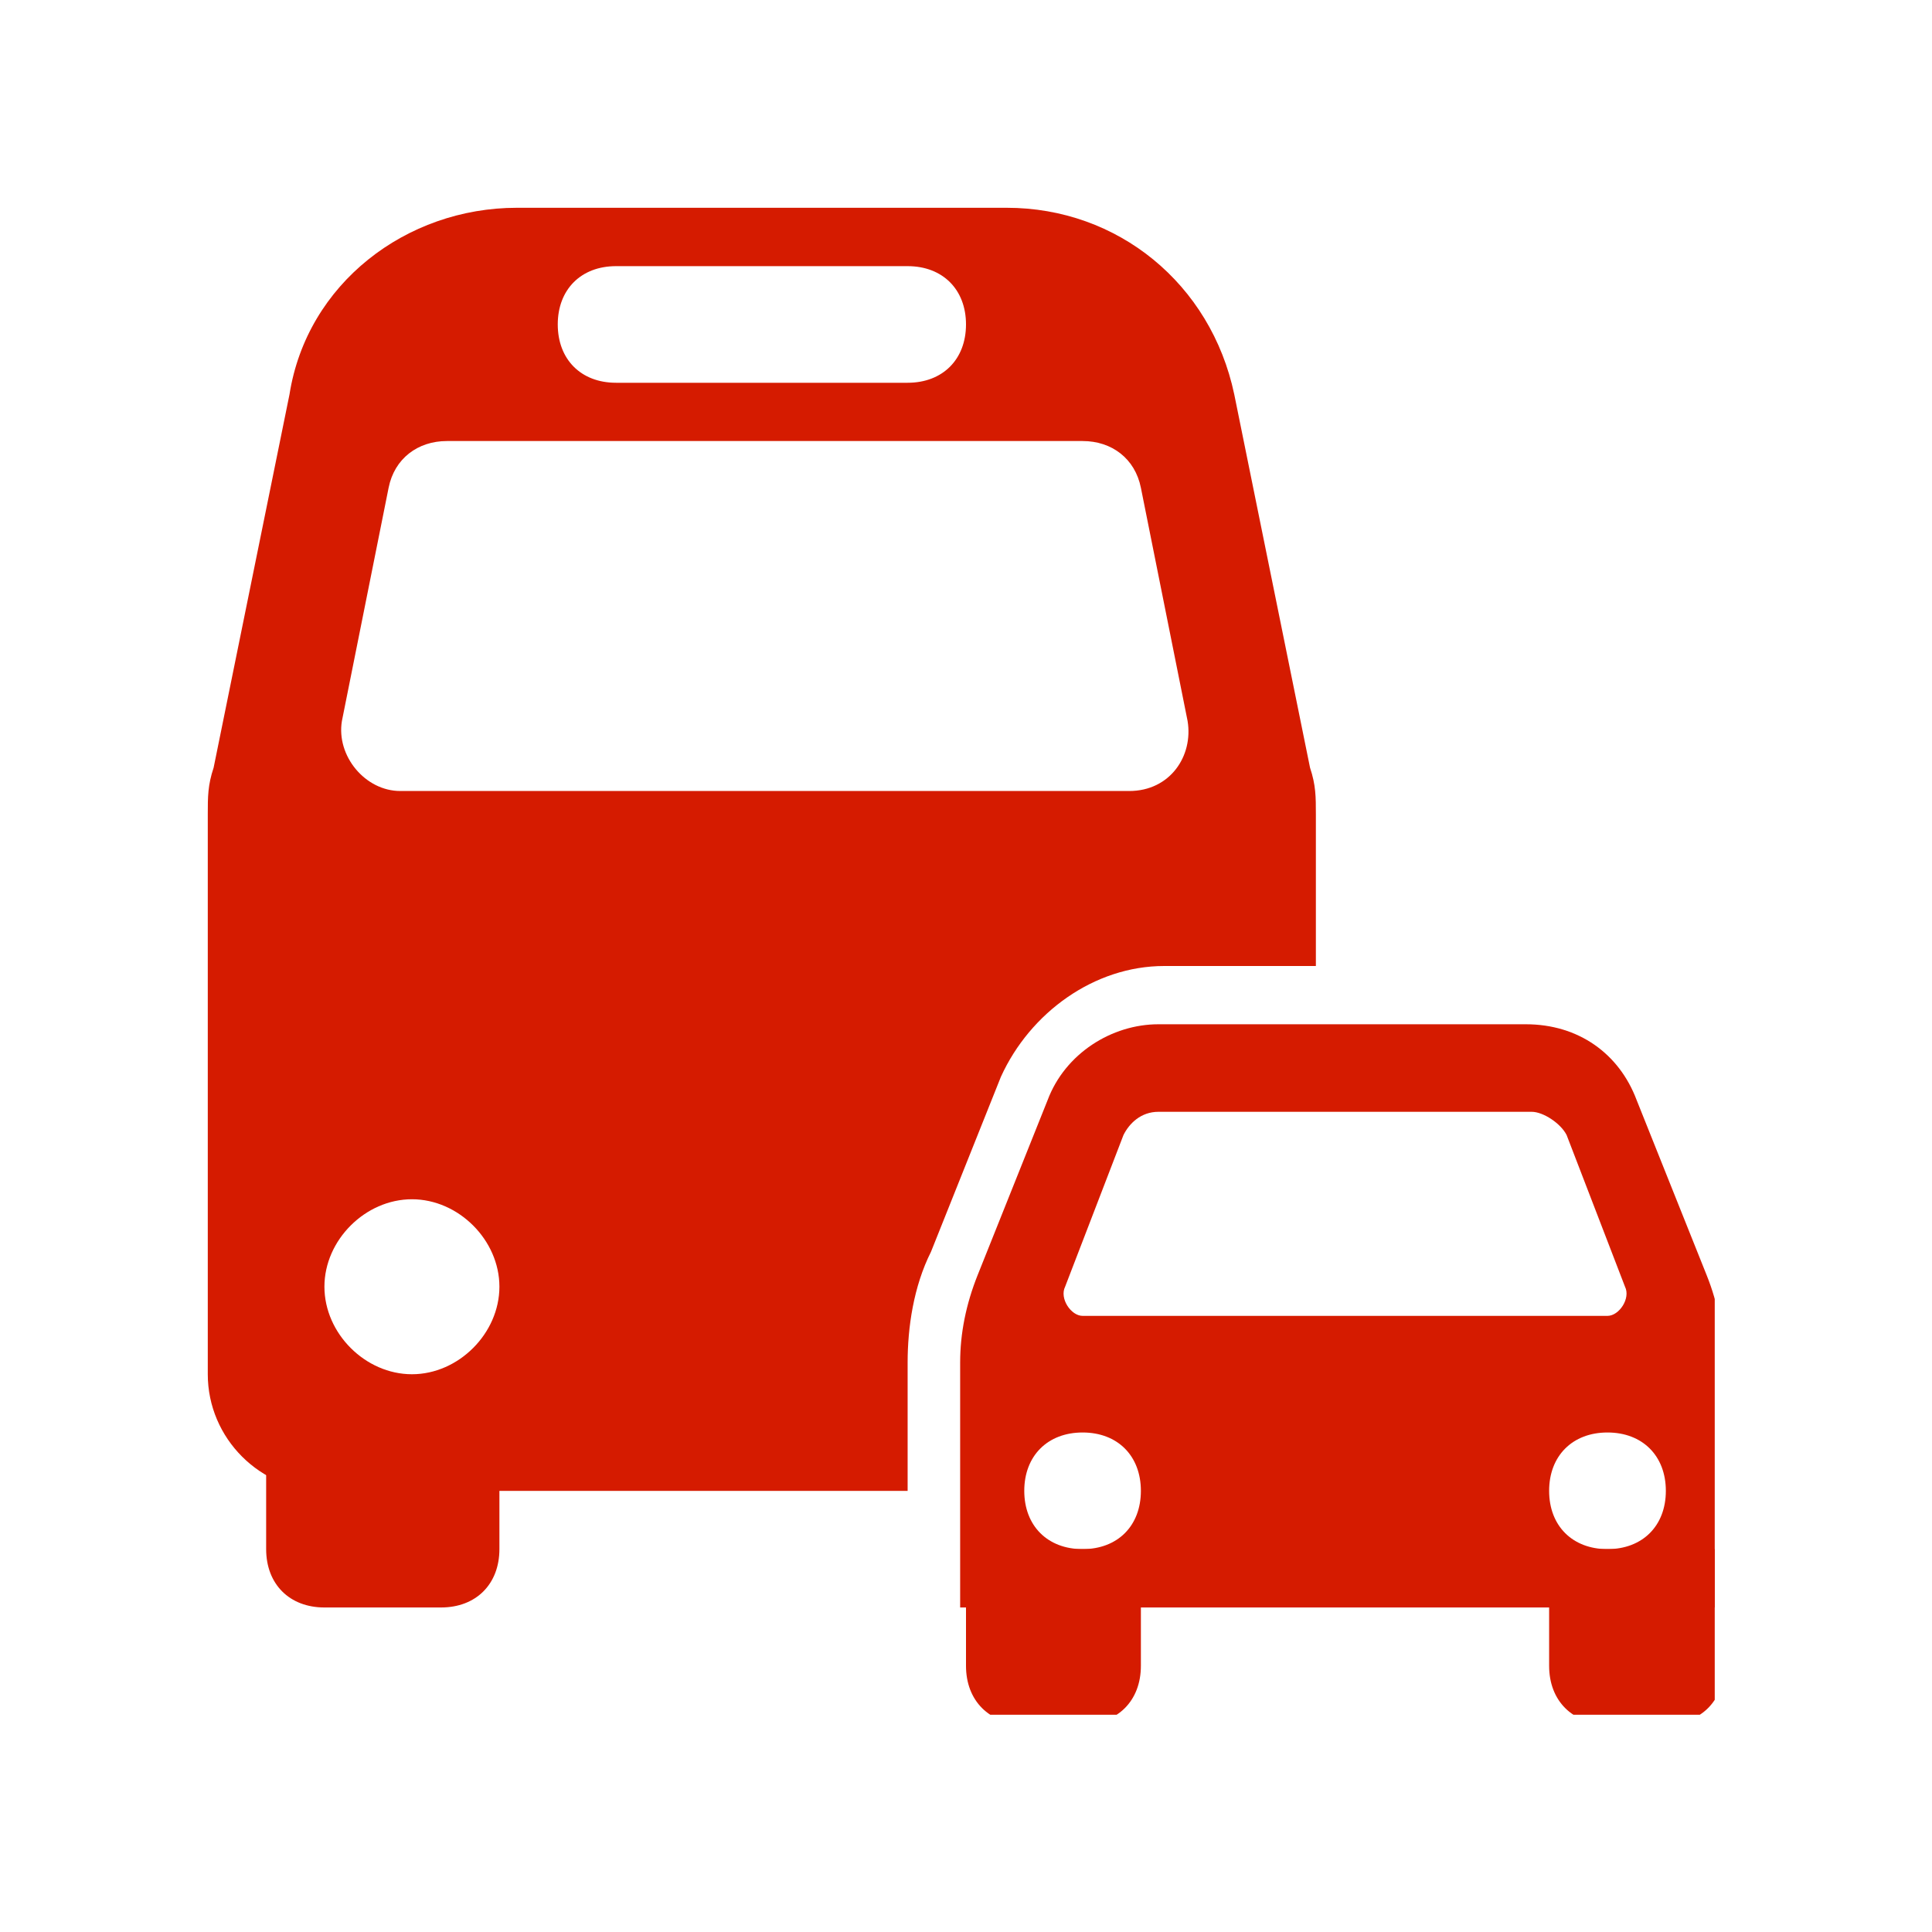
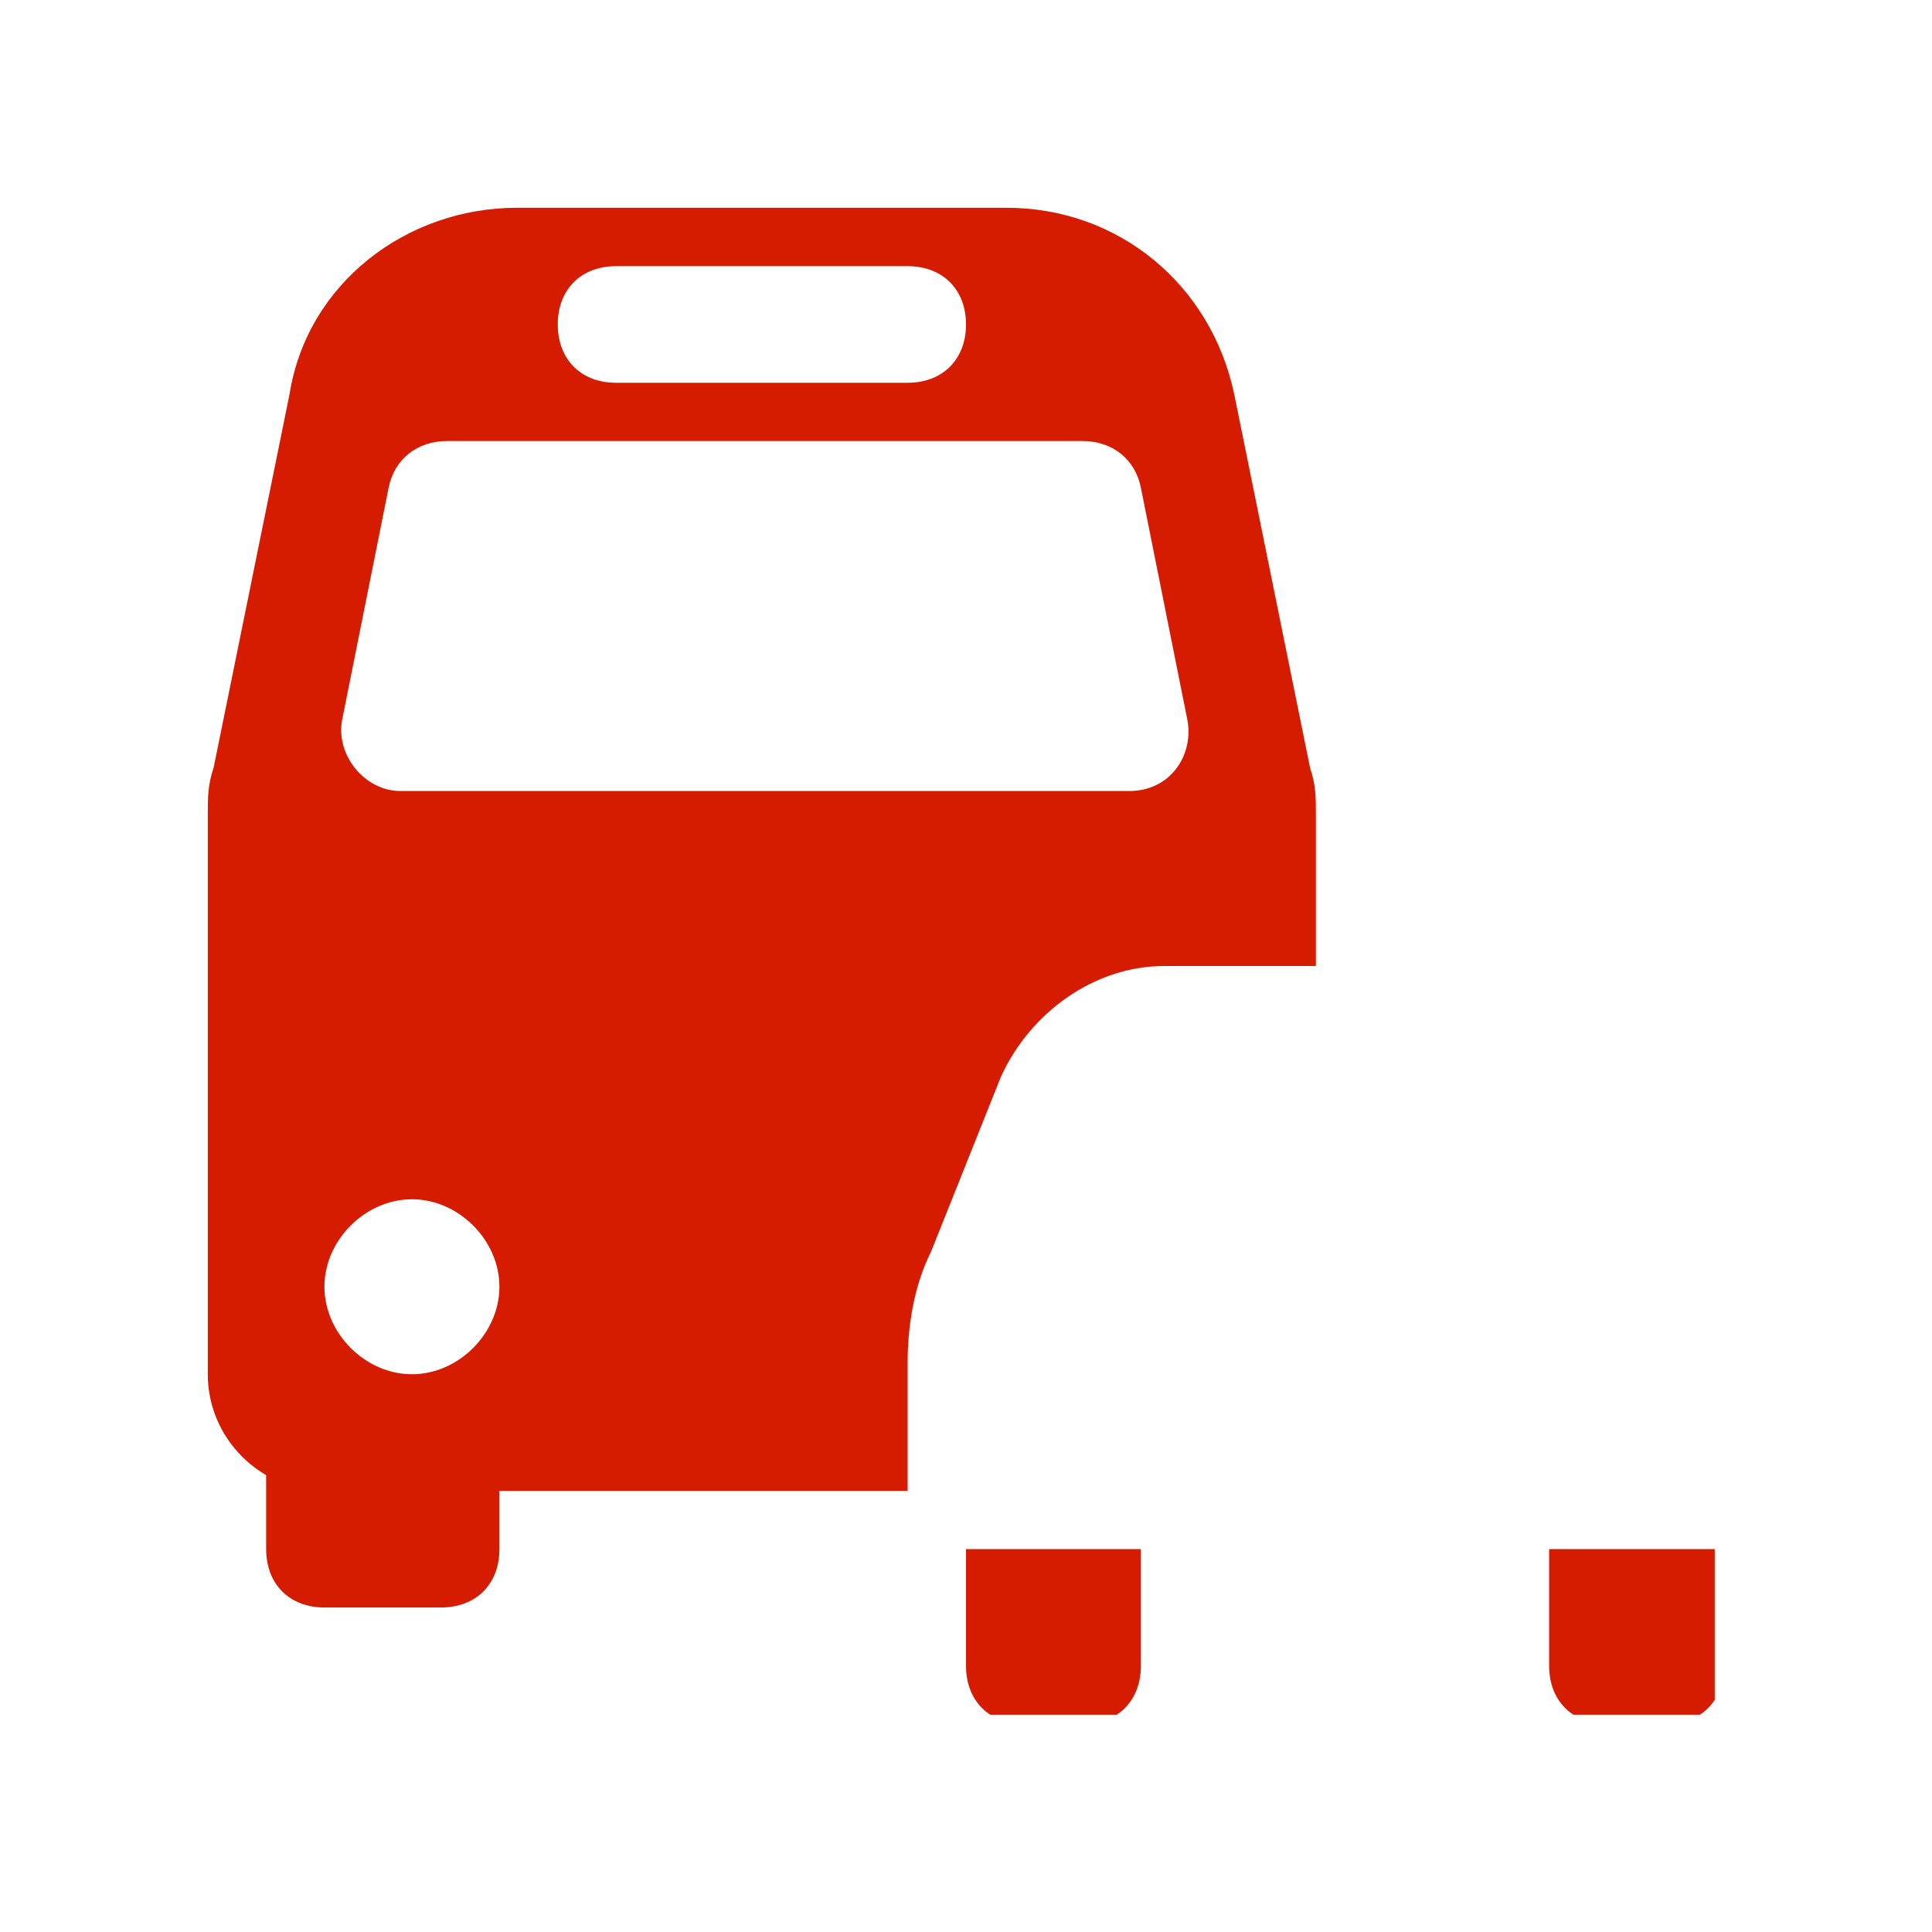
<svg xmlns="http://www.w3.org/2000/svg" width="100" zoomAndPan="magnify" viewBox="0 0 75 75" height="100" preserveAspectRatio="xMidYMid meet" version="1.0">
  <defs>
    <clipPath id="07986ec05d">
      <path d="M 60 60 L 66.566 60 L 66.566 66.566 L 60 66.566 Z M 60 60 " clip-rule="nonzero" />
    </clipPath>
    <clipPath id="f6455a0aa0">
      <path d="M 37 60 L 45 60 L 45 66.566 L 37 66.566 Z M 37 60 " clip-rule="nonzero" />
    </clipPath>
    <clipPath id="9c0e8fd2c9">
-       <path d="M 8.066 8.066 L 52 8.066 L 52 58 L 8.066 58 Z M 8.066 8.066 " clip-rule="nonzero" />
+       <path d="M 8.066 8.066 L 52 8.066 L 52 58 L 8.066 58 M 8.066 8.066 " clip-rule="nonzero" />
    </clipPath>
    <clipPath id="37a982c6b6">
      <path d="M 37 39 L 66.566 39 L 66.566 63 L 37 63 Z M 37 39 " clip-rule="nonzero" />
    </clipPath>
  </defs>
-   <rect x="-7.5" width="90" fill="#ffffff" y="-7.5" height="90" fill-opacity="1" />
  <rect x="-7.5" width="90" fill="#ffffff" y="-7.5" height="90" fill-opacity="1" />
  <path fill="#d51b00" d="M 17.121 62.402 L 12.594 62.402 C 11.238 62.402 10.332 61.496 10.332 60.137 L 10.332 55.609 L 19.387 55.609 L 19.387 60.137 C 19.387 61.496 18.48 62.402 17.121 62.402 Z M 17.121 62.402 " fill-opacity="1" fill-rule="nonzero" />
  <g clip-path="url(#07986ec05d)">
    <path fill="#d51b00" d="M 64.668 66.93 L 62.402 66.93 C 61.043 66.93 60.137 66.023 60.137 64.668 L 60.137 60.137 L 66.93 60.137 L 66.93 64.668 C 66.93 66.023 66.023 66.93 64.668 66.93 Z M 64.668 66.93 " fill-opacity="1" fill-rule="nonzero" />
  </g>
  <g clip-path="url(#f6455a0aa0)">
    <path fill="#d51b00" d="M 42.027 66.93 L 39.762 66.93 C 38.406 66.93 37.5 66.023 37.5 64.668 L 37.5 60.137 L 44.289 60.137 L 44.289 64.668 C 44.289 66.023 43.387 66.93 42.027 66.93 Z M 42.027 66.93 " fill-opacity="1" fill-rule="nonzero" />
  </g>
  <g clip-path="url(#9c0e8fd2c9)">
    <path fill="#d51b00" d="M 35.234 52.895 C 35.234 51.535 35.461 49.949 36.141 48.594 L 38.855 41.801 C 39.988 39.309 42.48 37.5 45.195 37.5 L 51.082 37.5 L 51.082 31.613 C 51.082 30.934 51.082 30.48 50.855 29.801 L 47.914 15.312 C 47.008 11.012 43.387 8.066 39.082 8.066 L 20.066 8.066 C 15.766 8.066 11.914 11.012 11.238 15.312 L 8.293 29.801 C 8.066 30.48 8.066 30.934 8.066 31.613 L 8.066 53.348 C 8.066 55.836 10.105 57.875 12.594 57.875 L 35.234 57.875 Z M 23.914 10.332 L 35.234 10.332 C 36.594 10.332 37.5 11.238 37.5 12.594 C 37.5 13.953 36.594 14.859 35.234 14.859 L 23.914 14.859 C 22.555 14.859 21.652 13.953 21.652 12.594 C 21.652 11.238 22.555 10.332 23.914 10.332 Z M 15.086 18.934 C 15.312 17.801 16.219 17.121 17.348 17.121 L 42.027 17.121 C 43.16 17.121 44.062 17.801 44.289 18.934 L 46.102 27.988 C 46.328 29.348 45.422 30.707 43.836 30.707 L 15.539 30.707 C 14.18 30.707 13.047 29.348 13.273 27.988 Z M 15.992 53.348 C 14.18 53.348 12.594 51.762 12.594 49.949 C 12.594 48.141 14.18 46.555 15.992 46.555 C 17.801 46.555 19.387 48.141 19.387 49.949 C 19.387 51.762 17.801 53.348 15.992 53.348 Z M 15.992 53.348 " fill-opacity="1" fill-rule="nonzero" />
  </g>
  <g clip-path="url(#37a982c6b6)">
-     <path fill="#d51b00" d="M 66.25 49.496 L 63.535 42.707 C 62.855 40.895 61.27 39.762 59.234 39.762 L 44.969 39.762 C 43.16 39.762 41.348 40.895 40.668 42.707 L 37.953 49.496 C 37.5 50.629 37.273 51.762 37.273 52.895 L 37.273 62.402 L 66.703 62.402 L 66.703 52.895 C 66.93 51.762 66.703 50.629 66.25 49.496 Z M 44.969 43.16 L 59.461 43.16 C 59.91 43.16 60.59 43.613 60.816 44.062 L 63.082 49.949 C 63.309 50.402 62.855 51.082 62.402 51.082 L 42.027 51.082 C 41.574 51.082 41.121 50.402 41.348 49.949 L 43.613 44.062 C 43.836 43.613 44.289 43.16 44.969 43.16 Z M 42.027 60.137 C 40.668 60.137 39.762 59.234 39.762 57.875 C 39.762 56.516 40.668 55.609 42.027 55.609 C 43.387 55.609 44.289 56.516 44.289 57.875 C 44.289 59.234 43.387 60.137 42.027 60.137 Z M 62.402 60.137 C 61.043 60.137 60.137 59.234 60.137 57.875 C 60.137 56.516 61.043 55.609 62.402 55.609 C 63.762 55.609 64.668 56.516 64.668 57.875 C 64.668 59.234 63.762 60.137 62.402 60.137 Z M 62.402 60.137 " fill-opacity="1" fill-rule="nonzero" />
-   </g>
+     </g>
</svg>